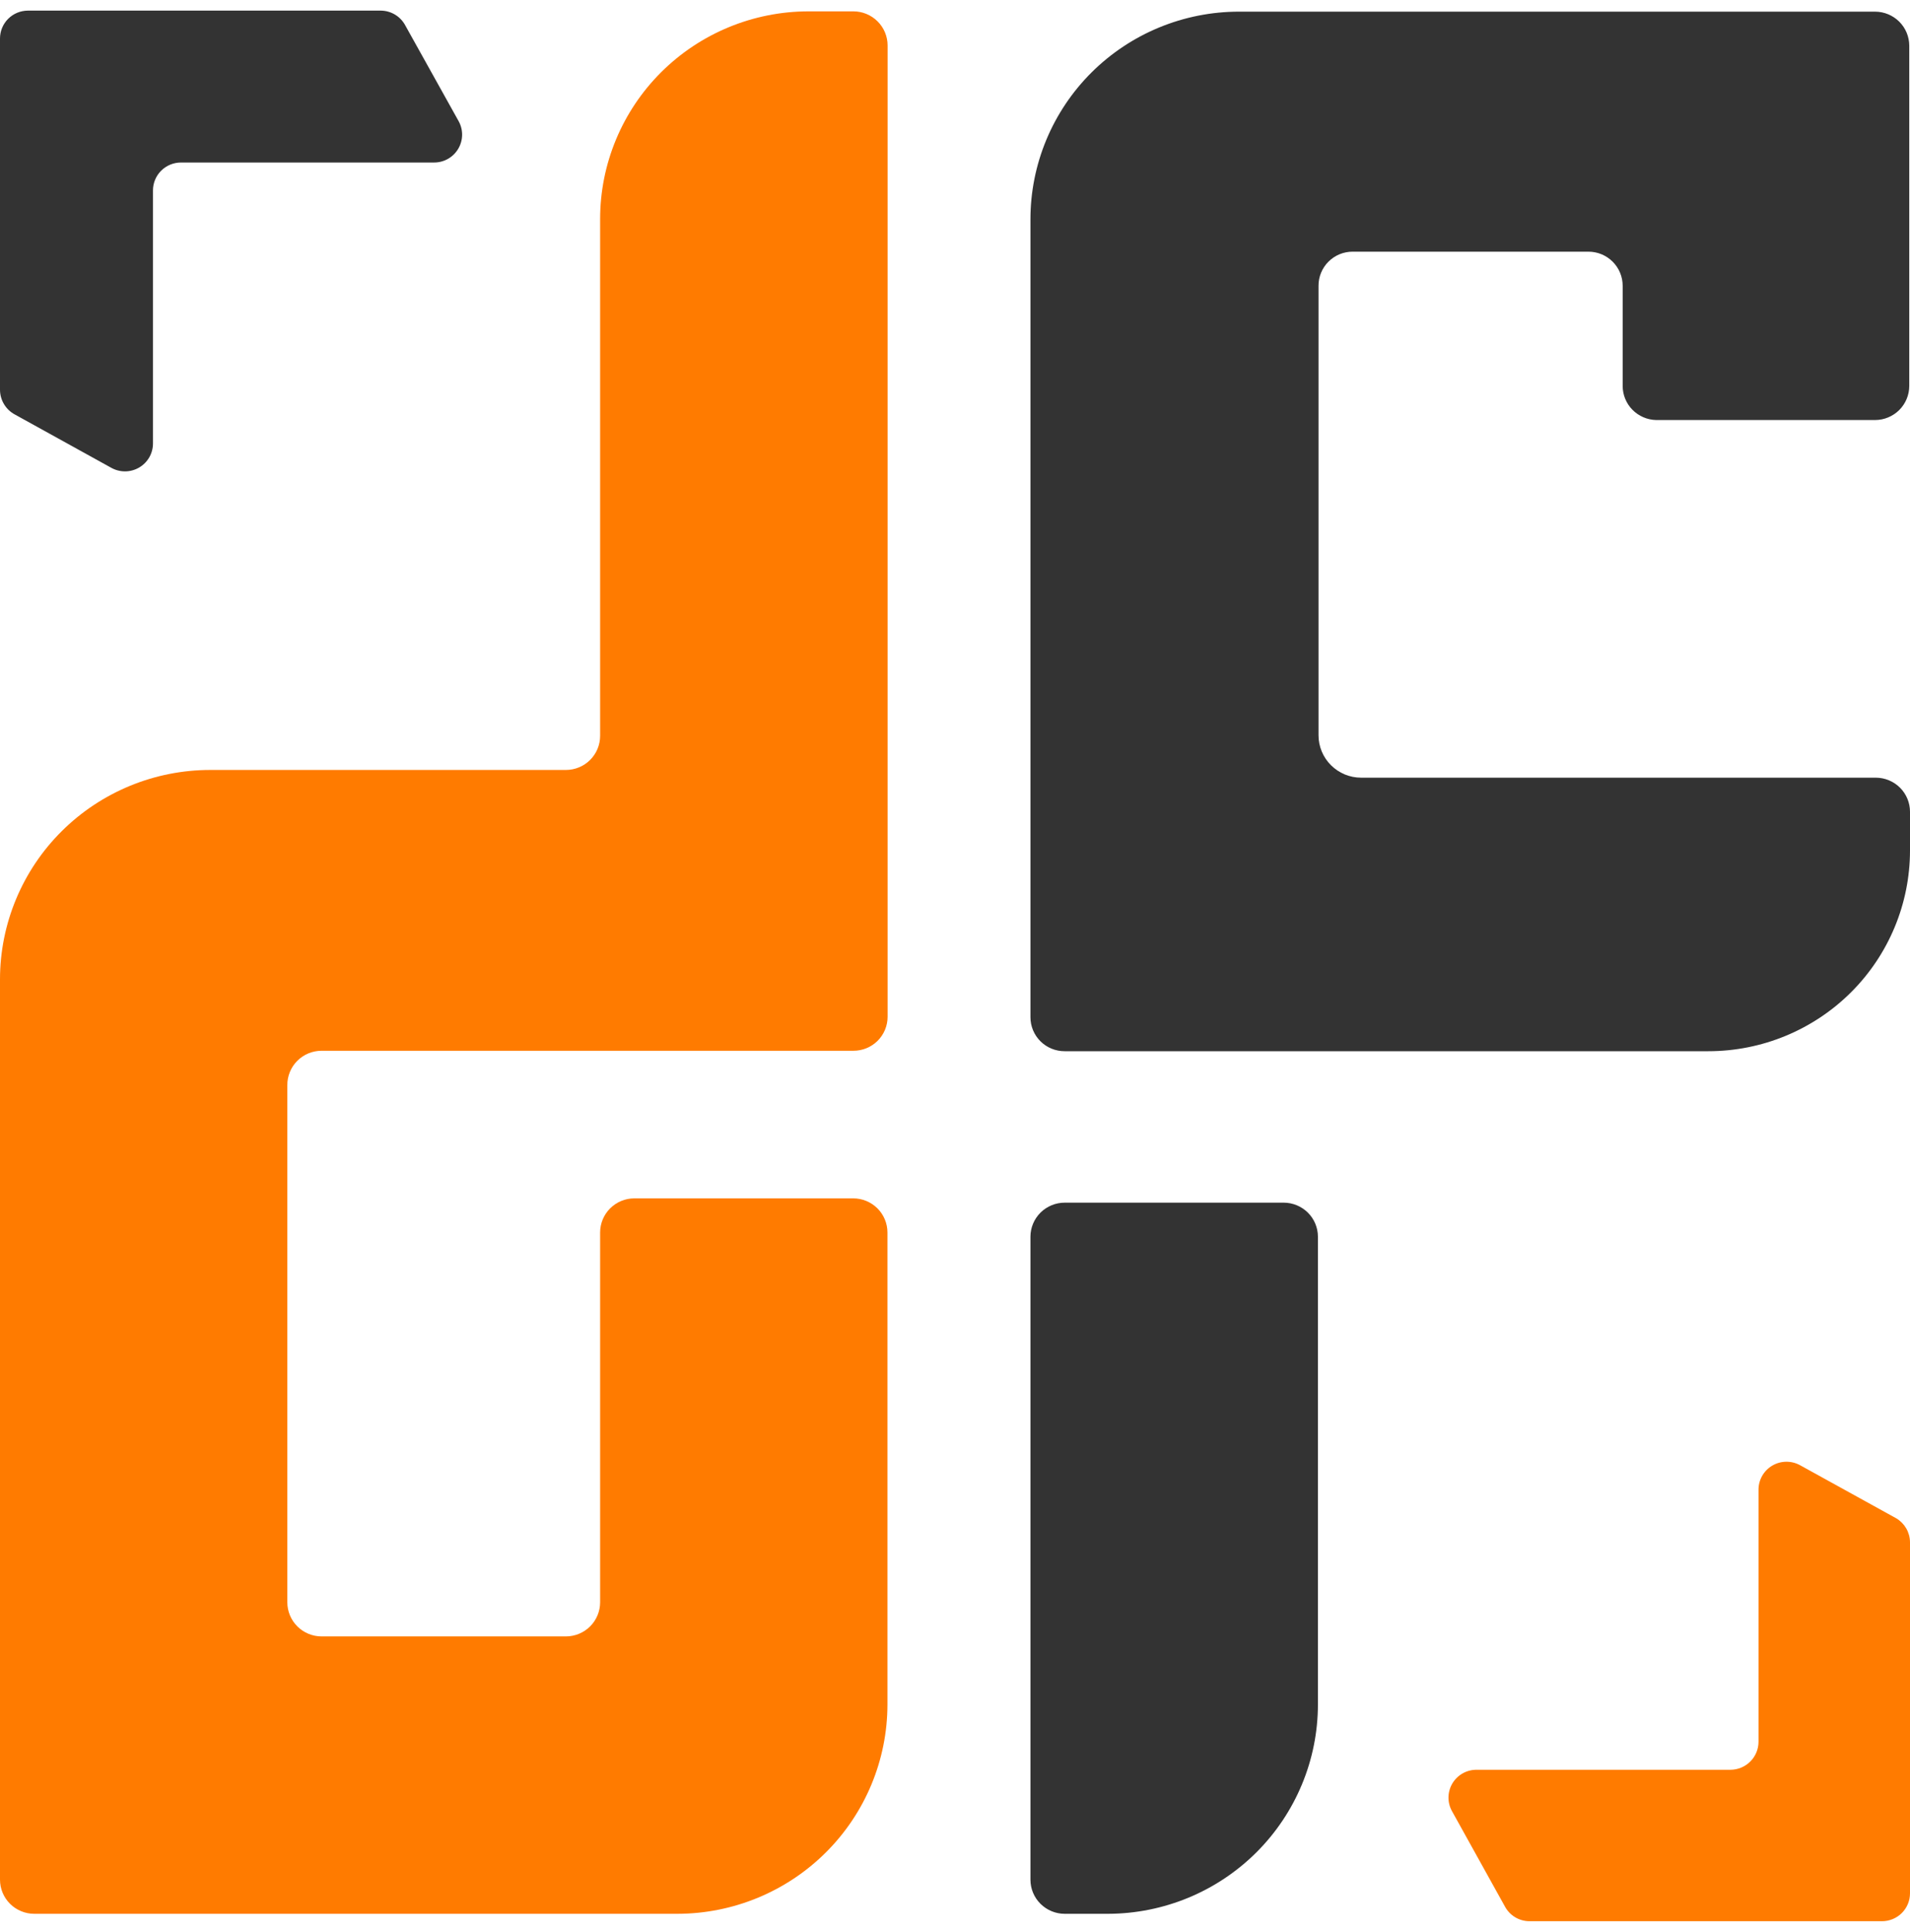
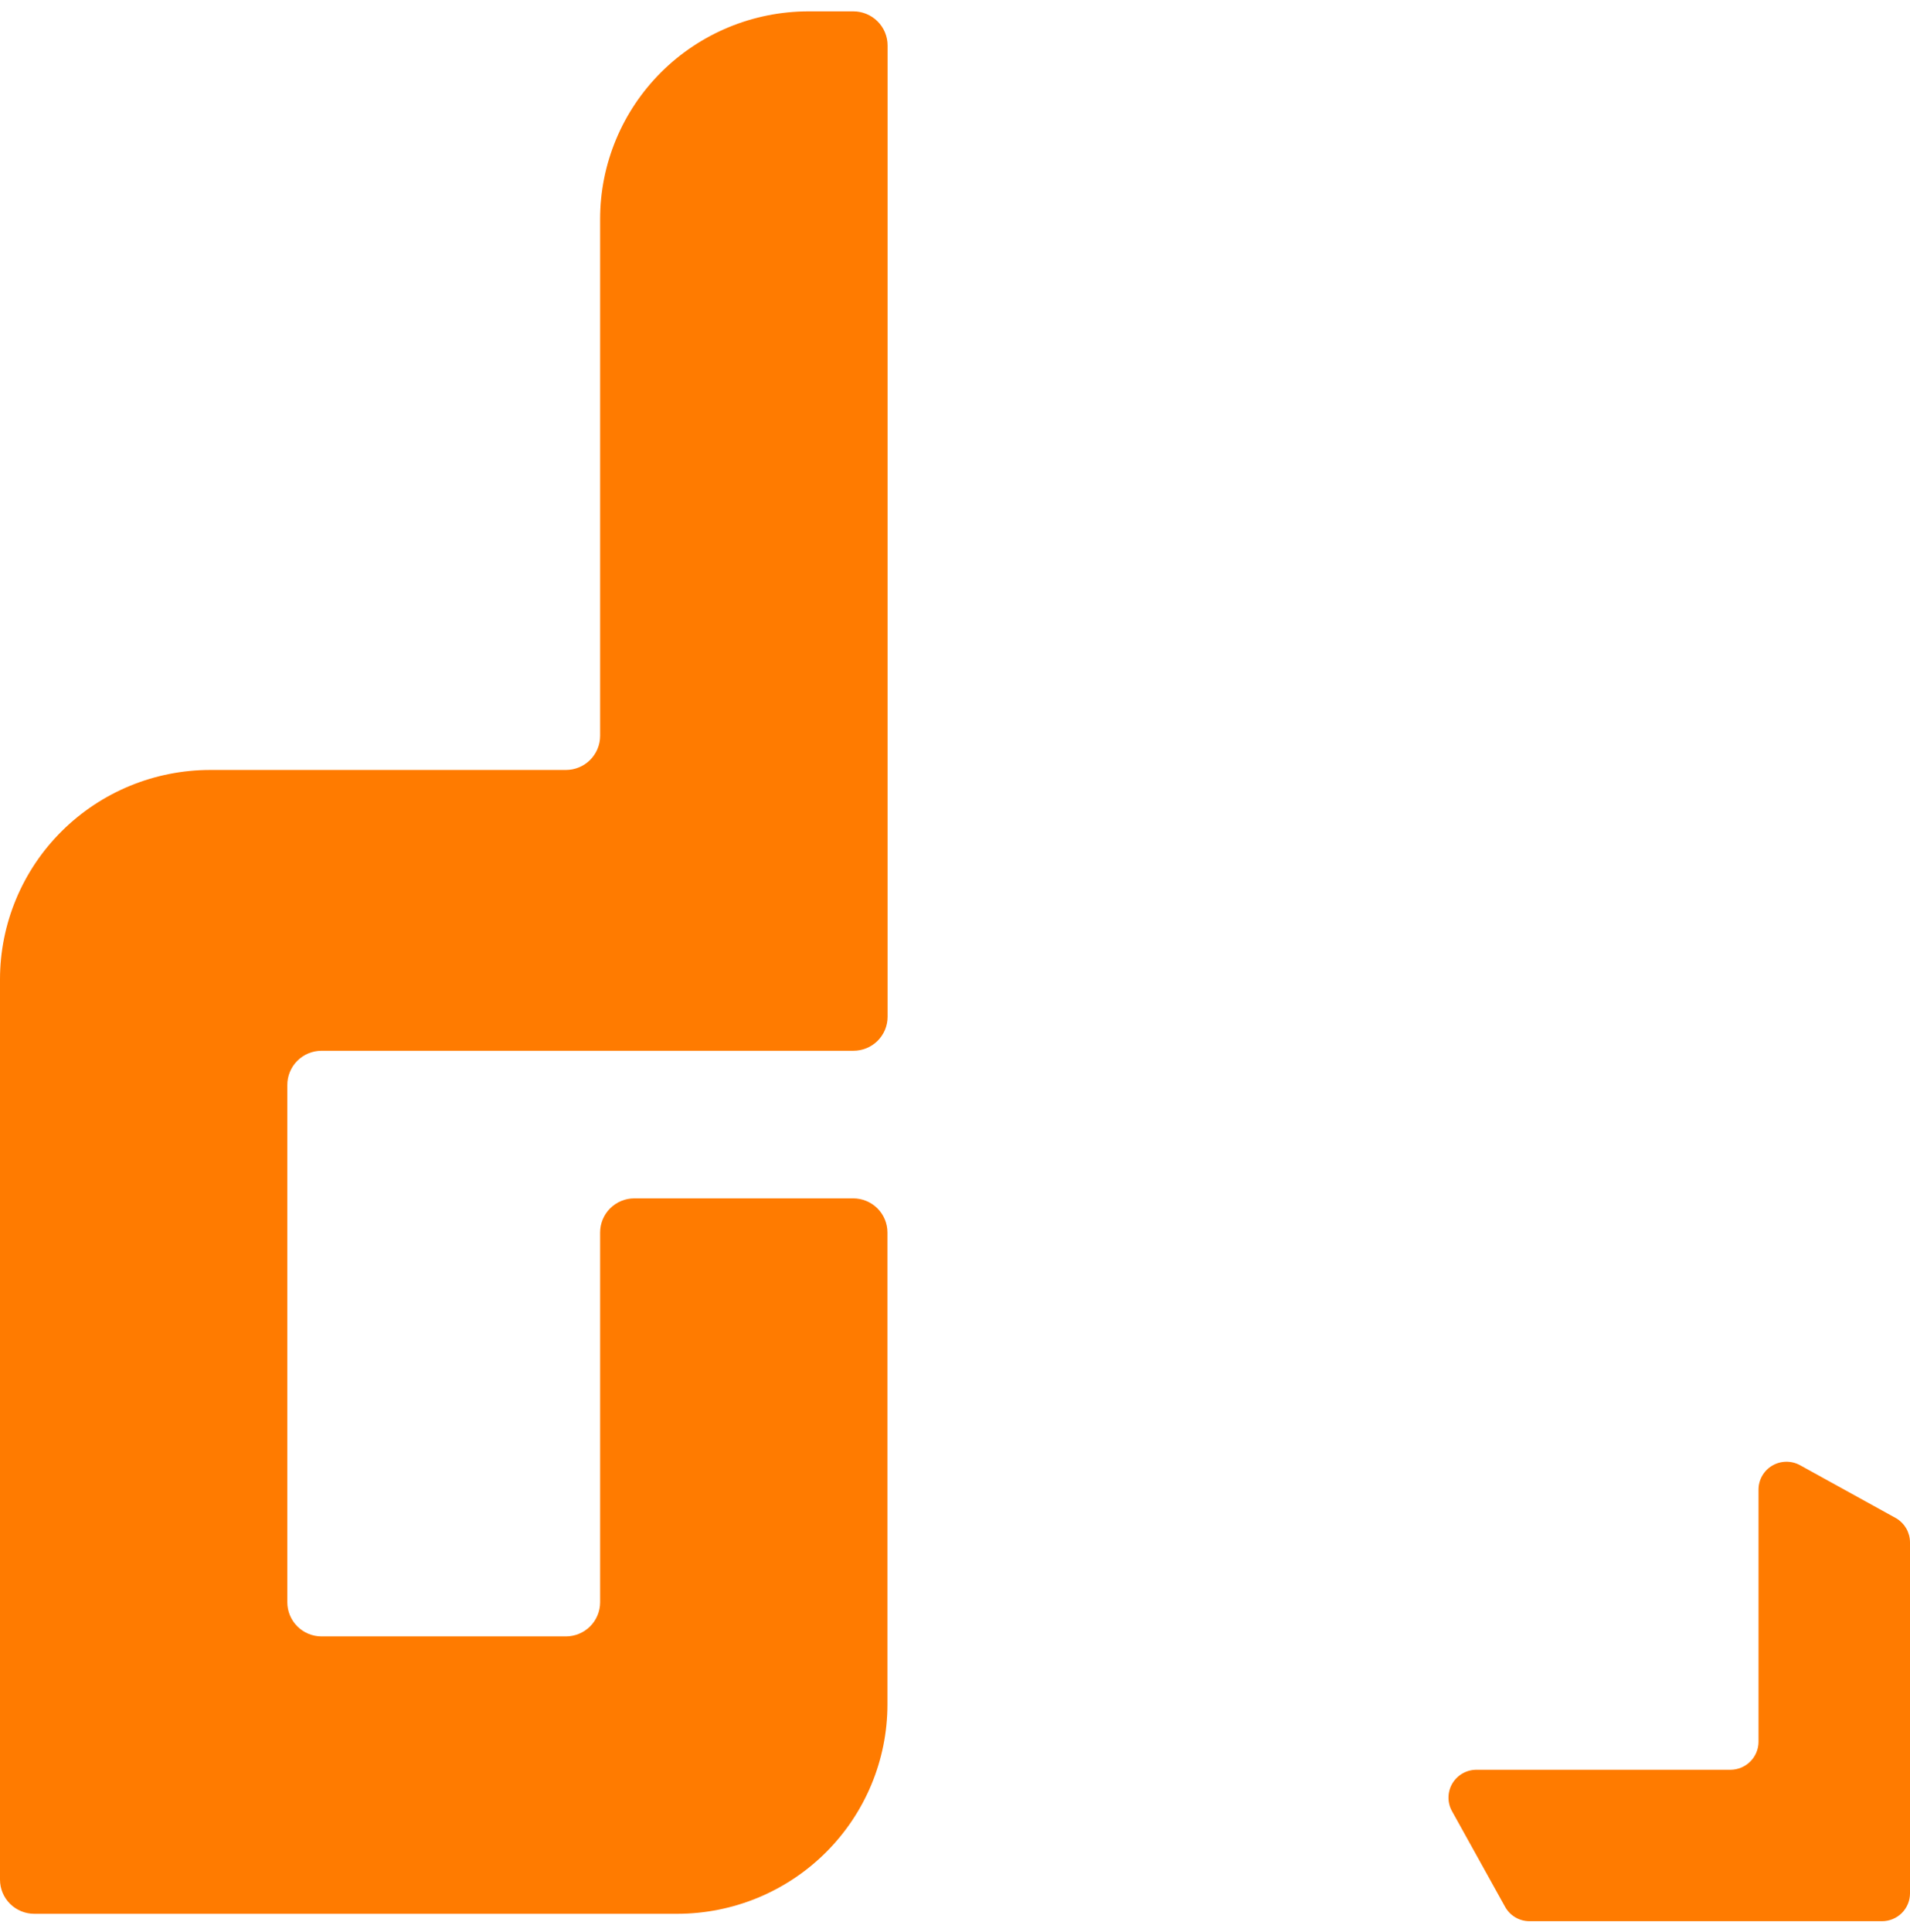
<svg xmlns="http://www.w3.org/2000/svg" width="90" height="91" viewBox="0 0 90 91" fill="none">
  <path fill-rule="evenodd" clip-rule="evenodd" d="M13.539 75.477V51.118C13.537 50.906 13.578 50.695 13.658 50.499C13.738 50.302 13.857 50.123 14.007 49.972C14.157 49.822 14.335 49.702 14.532 49.62C14.729 49.539 14.94 49.497 15.153 49.497H40.21C40.421 49.498 40.631 49.457 40.827 49.377C41.023 49.297 41.201 49.179 41.351 49.031C41.501 48.882 41.62 48.705 41.701 48.511C41.782 48.316 41.824 48.107 41.824 47.897V2.142C41.824 1.716 41.654 1.307 41.351 1.006C41.048 0.704 40.638 0.535 40.21 0.535H38.104C35.498 0.535 32.999 1.566 31.156 3.4C29.313 5.235 28.278 7.723 28.278 10.318V34.662C28.278 35.089 28.108 35.497 27.805 35.799C27.503 36.1 27.092 36.269 26.664 36.269H9.91C7.283 36.269 4.763 37.308 2.905 39.157C1.047 41.005 0.002 43.513 0 46.129V88.543C0 88.754 0.042 88.963 0.123 89.159C0.204 89.353 0.323 89.531 0.473 89.68C0.623 89.829 0.801 89.948 0.997 90.028C1.192 90.109 1.402 90.151 1.614 90.151H31.921C34.545 90.147 37.062 89.107 38.917 87.258C40.772 85.41 41.815 82.904 41.817 80.291V58.057C41.817 57.846 41.775 57.637 41.694 57.442C41.613 57.247 41.494 57.069 41.344 56.92C41.194 56.771 41.016 56.653 40.821 56.572C40.625 56.491 40.415 56.45 40.203 56.45H29.885C29.458 56.451 29.05 56.621 28.748 56.923C28.447 57.224 28.278 57.632 28.278 58.057V75.477C28.278 75.903 28.108 76.312 27.805 76.613C27.503 76.915 27.092 77.084 26.664 77.084H15.153C14.725 77.084 14.315 76.915 14.012 76.613C13.709 76.312 13.539 75.903 13.539 75.477ZM90 89.186V72.64C89.997 72.414 89.936 72.193 89.823 71.997C89.71 71.802 89.549 71.638 89.354 71.522L84.82 69.02C84.62 68.91 84.394 68.853 84.164 68.856C83.935 68.859 83.71 68.921 83.513 69.037C83.315 69.153 83.151 69.318 83.037 69.516C82.923 69.714 82.863 69.938 82.862 70.166V82.045C82.862 82.394 82.723 82.729 82.476 82.976C82.229 83.224 81.893 83.364 81.543 83.366H69.576C69.346 83.365 69.12 83.424 68.92 83.537C68.72 83.65 68.554 83.814 68.436 84.01C68.32 84.207 68.256 84.431 68.253 84.66C68.25 84.889 68.306 85.115 68.418 85.315L70.909 89.801C71.02 90.01 71.185 90.186 71.388 90.309C71.591 90.432 71.823 90.498 72.06 90.5H88.68C89.03 90.5 89.366 90.362 89.614 90.115C89.861 89.869 90 89.535 90 89.186Z" fill="#FF7B00" />
-   <path fill-rule="evenodd" clip-rule="evenodd" d="M0 1.814V18.36C0.001 18.602 0.067 18.84 0.194 19.047C0.32 19.253 0.5 19.422 0.716 19.534L5.243 22.036C5.444 22.148 5.671 22.206 5.901 22.204C6.131 22.202 6.357 22.14 6.556 22.024C6.754 21.908 6.919 21.742 7.034 21.543C7.148 21.344 7.208 21.119 7.208 20.89V8.969C7.208 8.621 7.347 8.286 7.595 8.04C7.842 7.794 8.178 7.655 8.528 7.655H20.459C20.689 7.655 20.914 7.595 21.113 7.481C21.311 7.367 21.477 7.204 21.593 7.007C21.709 6.811 21.772 6.587 21.775 6.359C21.778 6.131 21.721 5.905 21.61 5.706L19.098 1.199C18.986 0.989 18.82 0.813 18.616 0.69C18.412 0.567 18.178 0.501 17.94 0.5H1.319C0.97 0.5 0.634 0.638 0.386 0.885C0.139 1.131 0 1.465 0 1.814ZM76.461 18.179V13.462C76.461 13.036 76.291 12.627 75.988 12.326C75.686 12.024 75.275 11.855 74.847 11.855H63.736C63.525 11.855 63.315 11.896 63.12 11.977C62.924 12.058 62.747 12.177 62.597 12.326C62.448 12.475 62.33 12.653 62.249 12.848C62.169 13.043 62.128 13.251 62.129 13.462V34.634C62.129 34.897 62.181 35.157 62.282 35.399C62.383 35.642 62.531 35.862 62.717 36.047C62.903 36.233 63.125 36.38 63.368 36.481C63.612 36.581 63.873 36.633 64.136 36.633H88.393C88.82 36.635 89.228 36.805 89.53 37.106C89.831 37.407 90 37.815 90 38.24V40.057C90 42.566 88.999 44.972 87.217 46.747C85.434 48.521 83.017 49.518 80.497 49.518H50.169C49.958 49.519 49.748 49.478 49.552 49.398C49.356 49.318 49.178 49.2 49.028 49.052C48.878 48.903 48.759 48.726 48.678 48.532C48.597 48.337 48.555 48.129 48.555 47.918V10.332C48.555 7.737 49.59 5.249 51.433 3.414C53.276 1.58 55.775 0.549 58.381 0.549H88.358C88.784 0.551 89.193 0.721 89.495 1.022C89.796 1.323 89.965 1.731 89.965 2.156V18.179C89.965 18.604 89.796 19.011 89.495 19.313C89.193 19.614 88.784 19.784 88.358 19.786H78.04C77.618 19.777 77.217 19.603 76.921 19.303C76.626 19.003 76.461 18.599 76.461 18.179ZM62.101 58.252V80.291C62.099 82.902 61.058 85.405 59.206 87.253C57.353 89.101 54.841 90.143 52.219 90.151H50.169C49.741 90.151 49.331 89.981 49.028 89.68C48.725 89.379 48.555 88.97 48.555 88.543V58.252C48.557 57.827 48.728 57.42 49.03 57.12C49.333 56.821 49.742 56.652 50.169 56.652H60.487C60.913 56.652 61.323 56.821 61.626 57.12C61.928 57.42 62.099 57.827 62.101 58.252Z" fill="#333333" />
</svg>